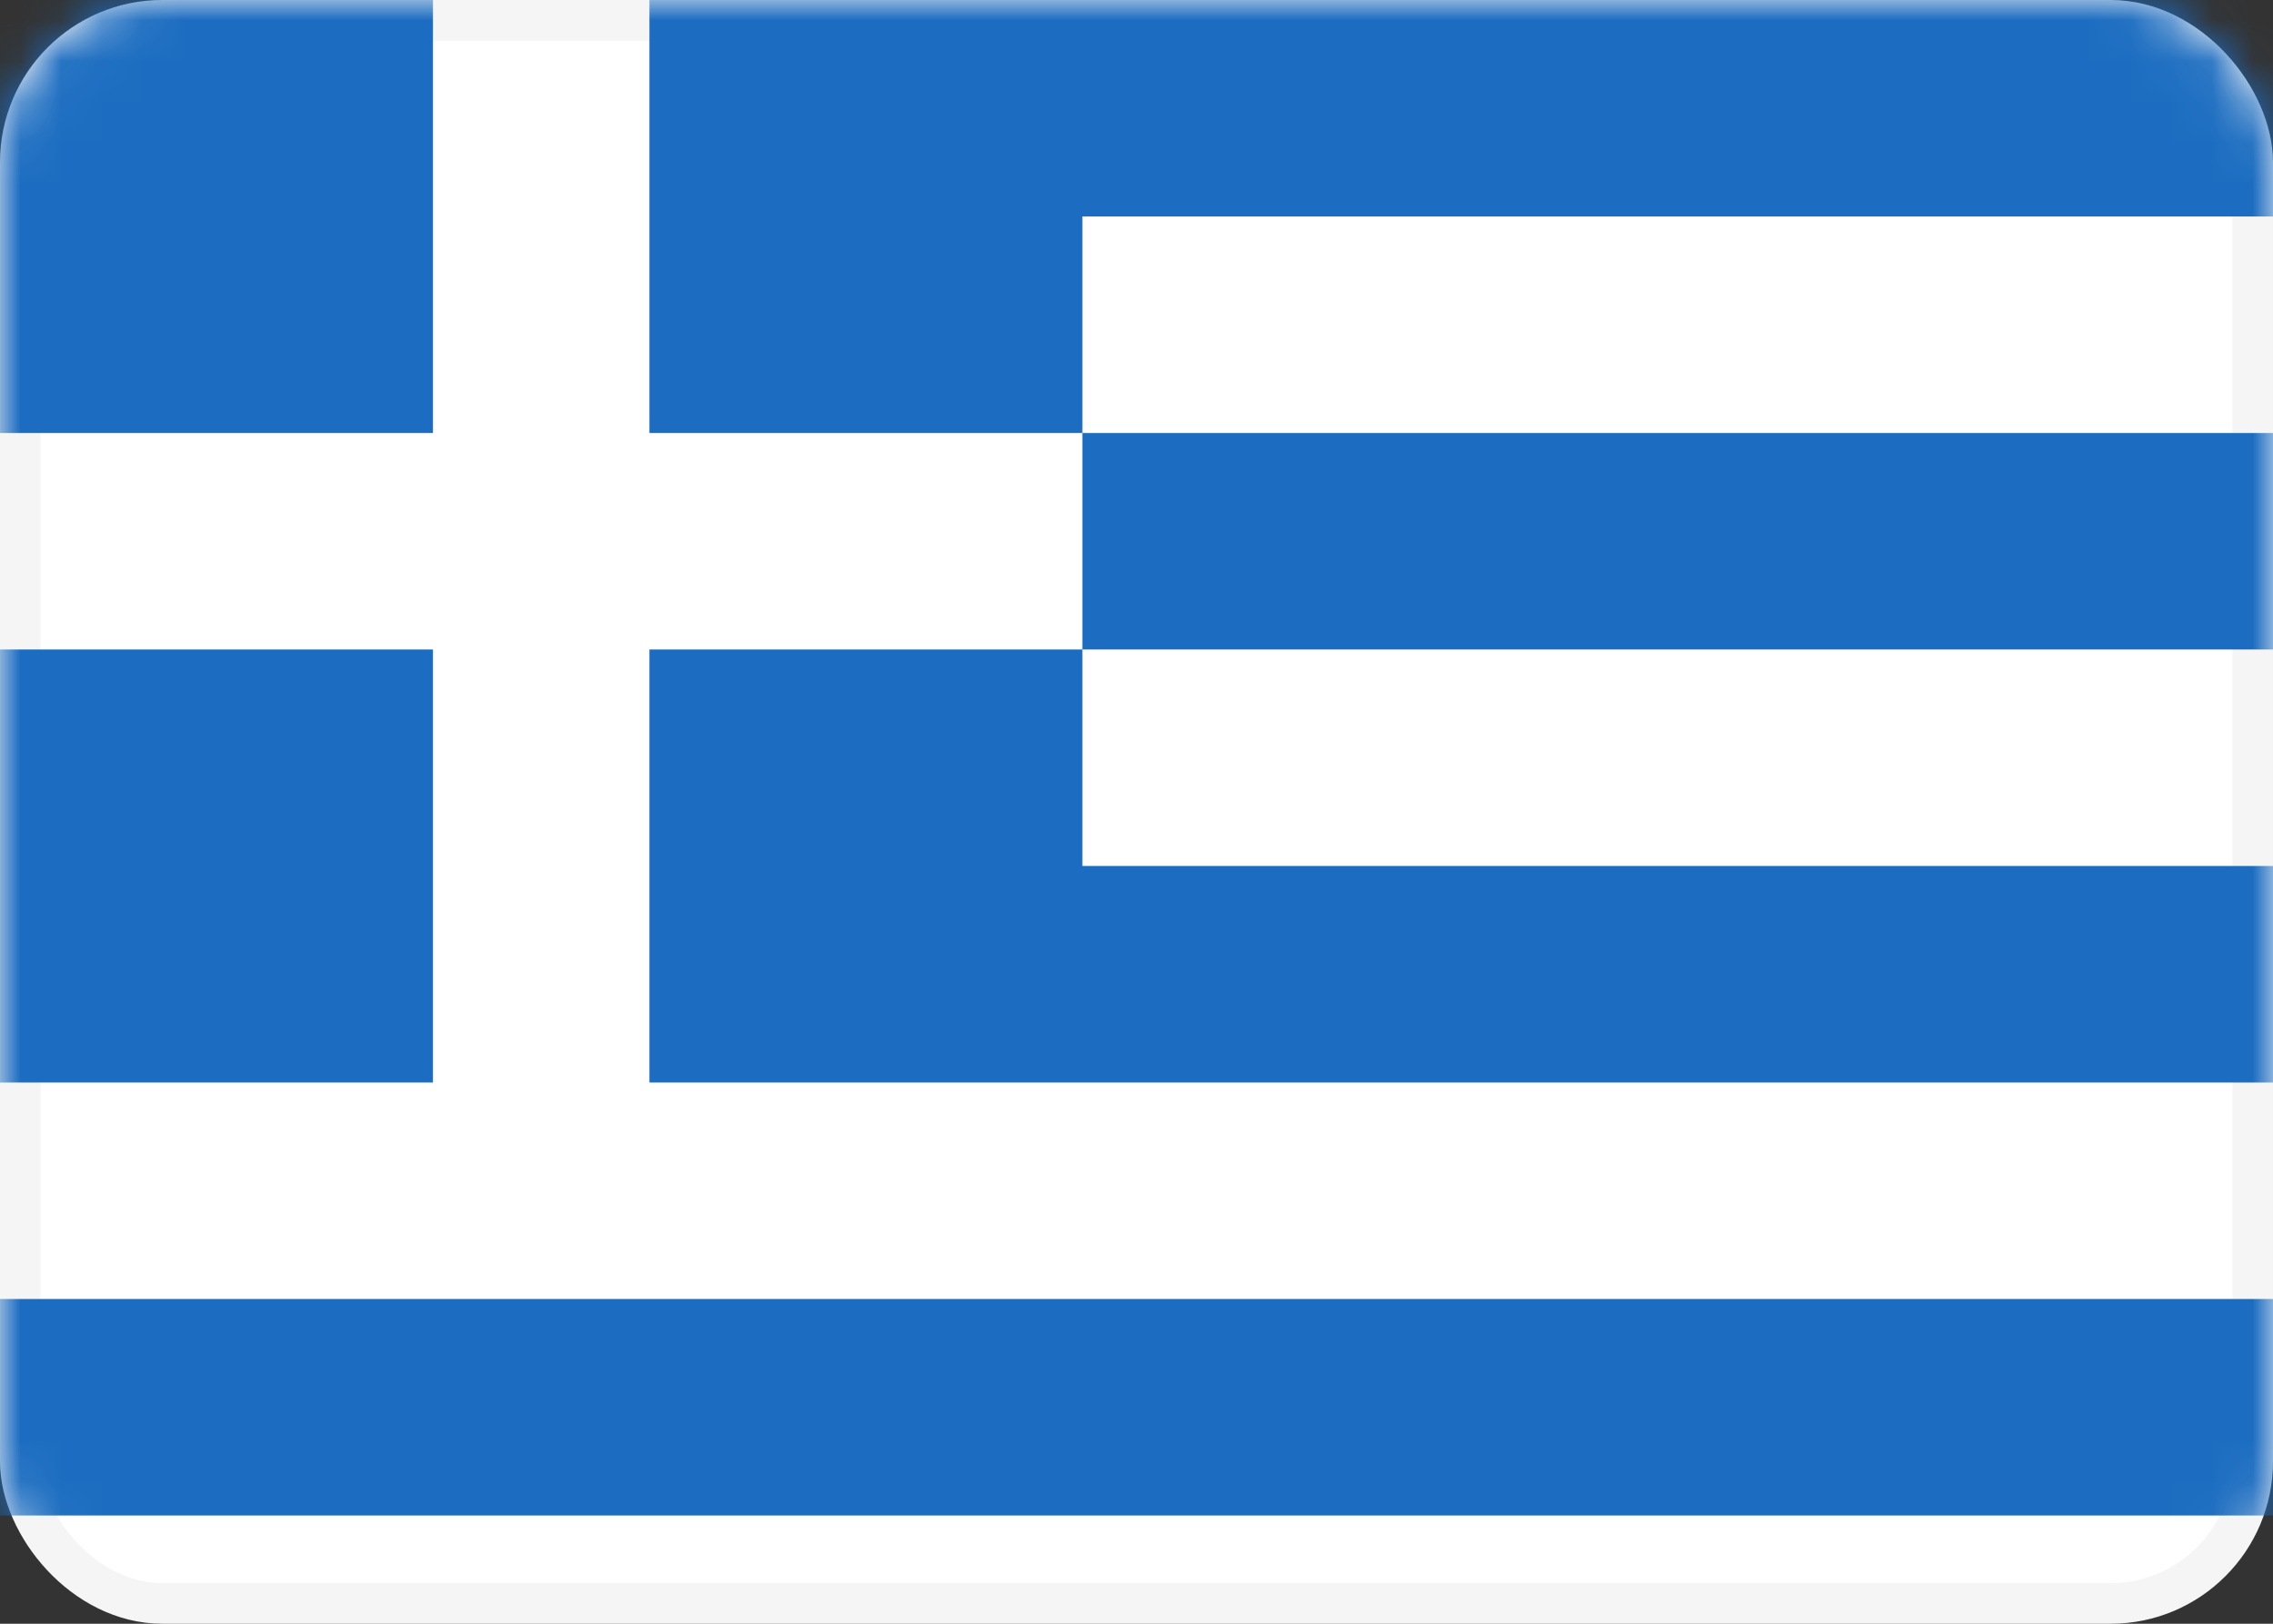
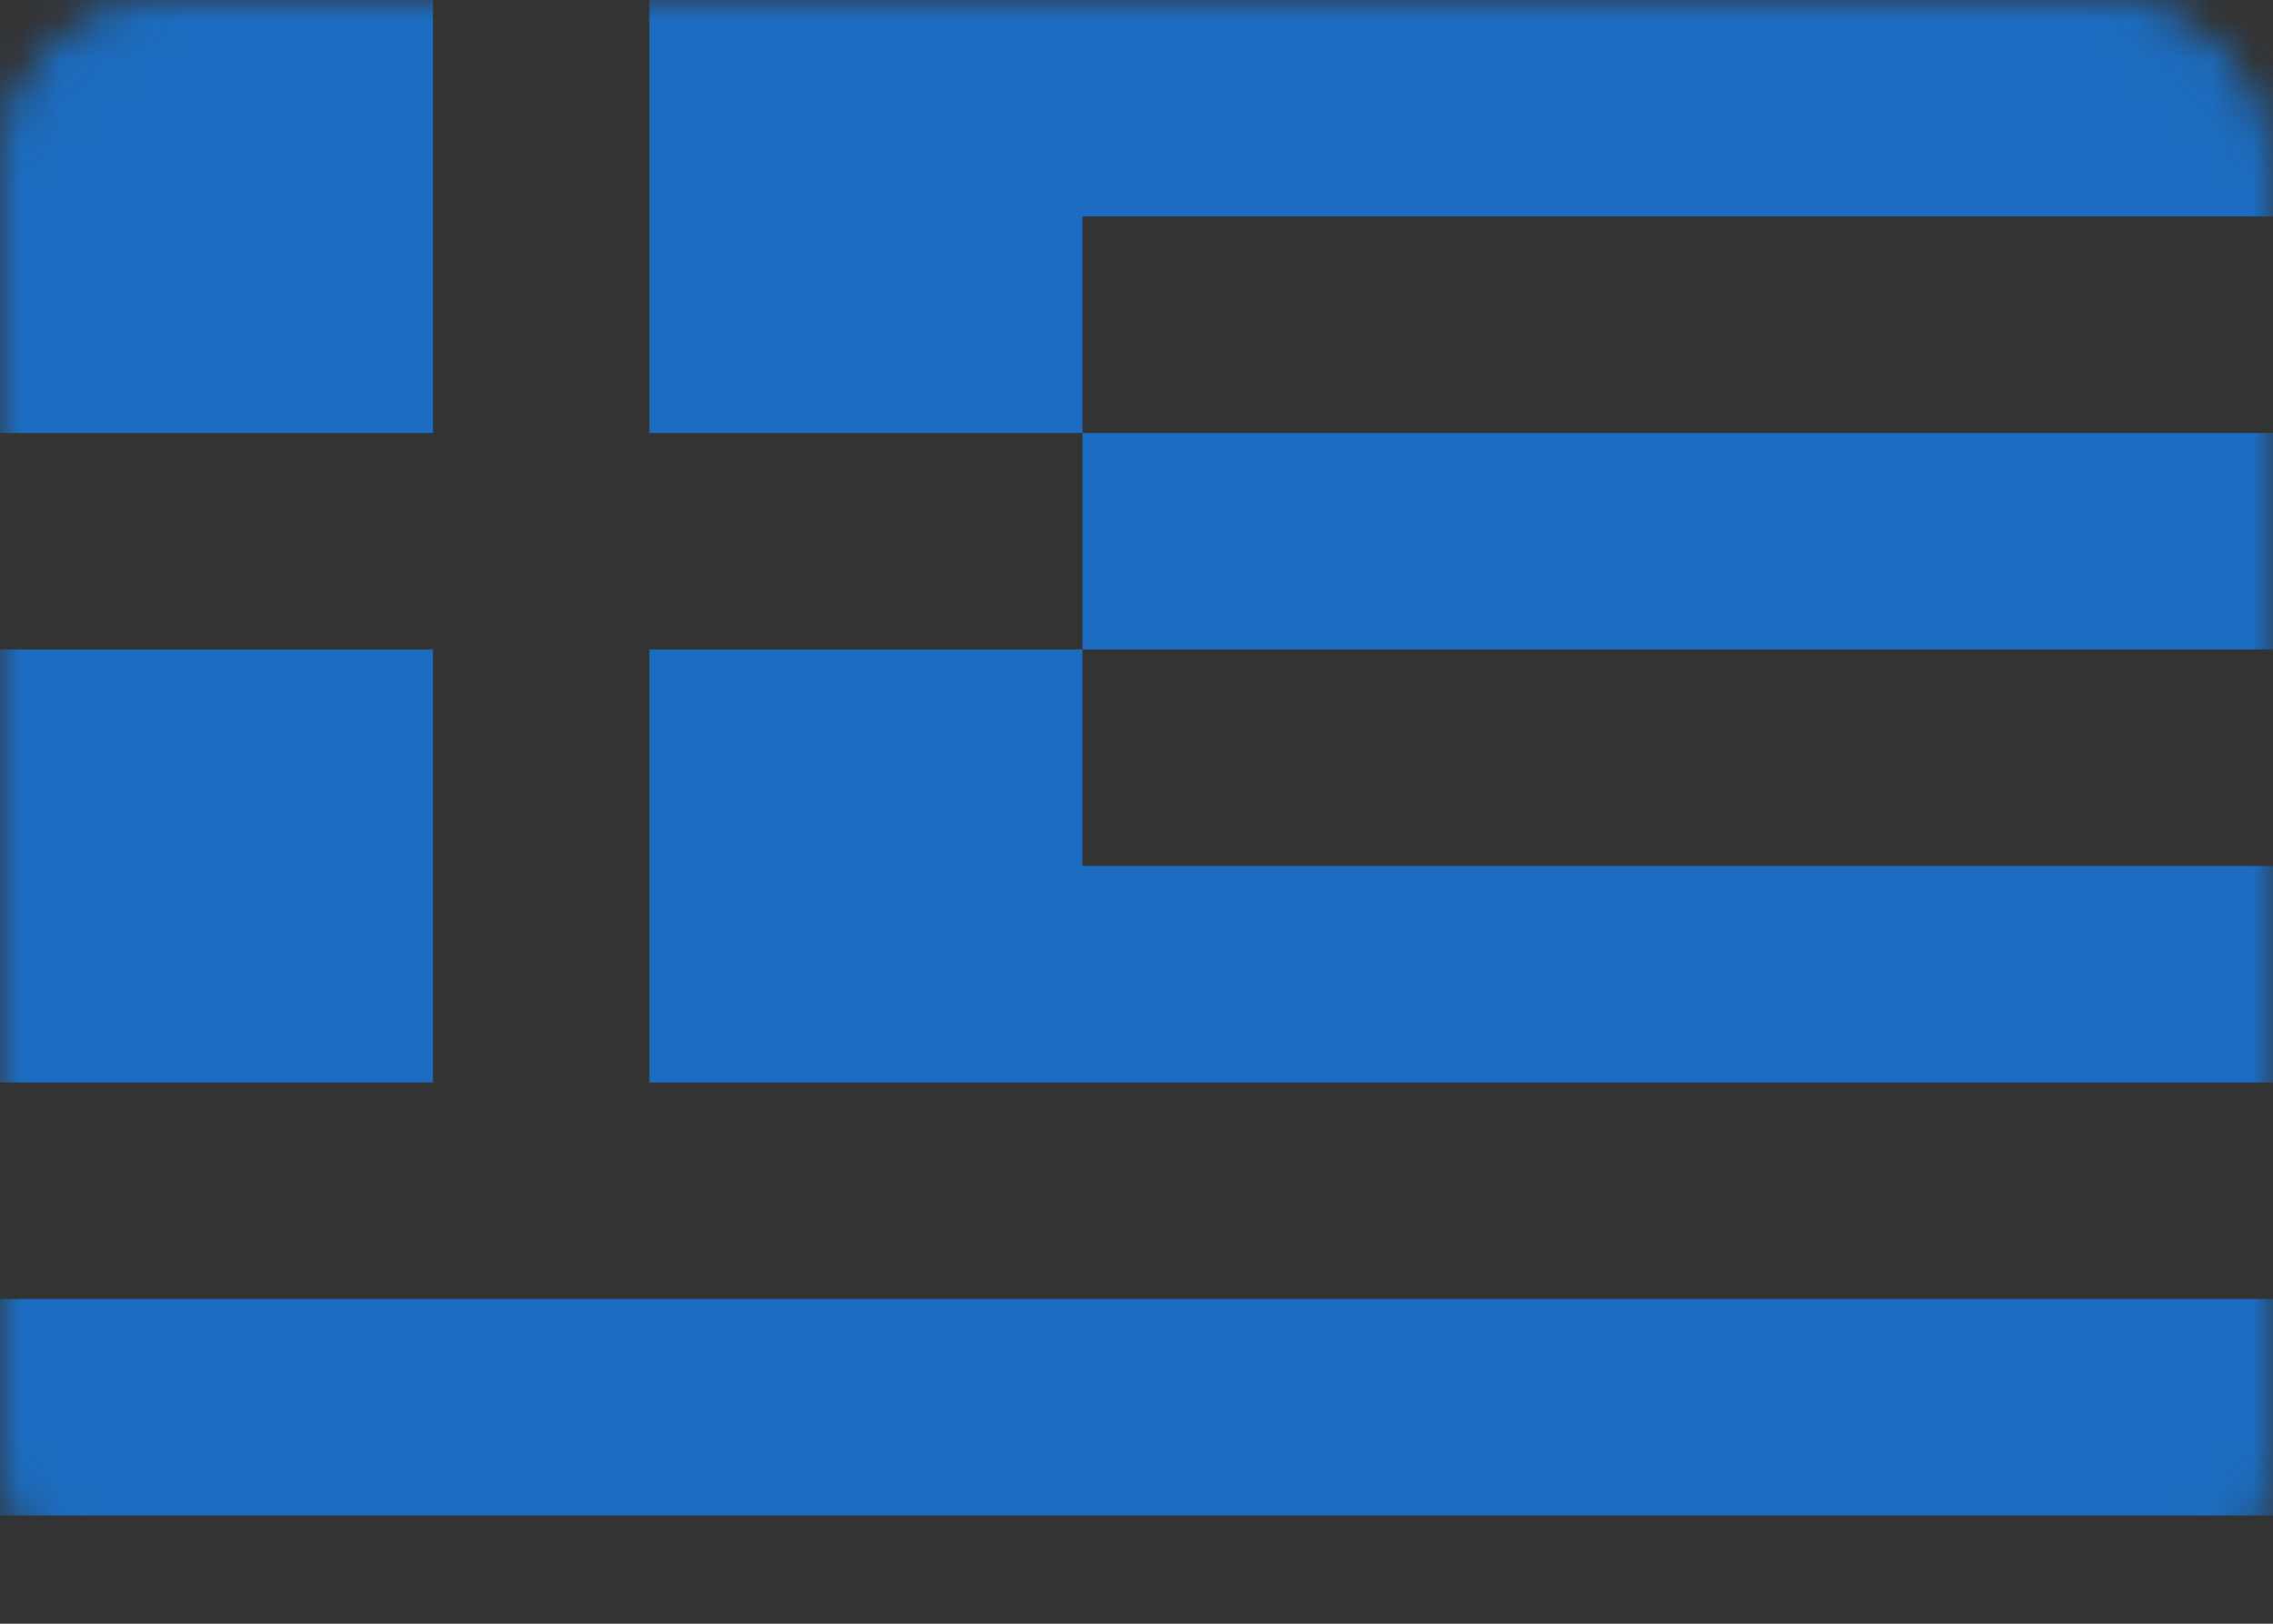
<svg xmlns="http://www.w3.org/2000/svg" width="56" height="40" viewBox="0 0 56 40" fill="none">
  <rect x="0" y="0" width="56" height="40" fill="#333333" stroke="none" />
-   <rect x="0.5" y="0.5" width="55" height="39" rx="3.5" fill="white" stroke="#F5F5F5" />
  <mask id="mask0_151_88391" style="mask-type:alpha" maskUnits="userSpaceOnUse" x="0" y="0" width="56" height="40">
    <rect x="0.5" y="0.5" width="55" height="39" rx="3.5" fill="white" stroke="white" />
  </mask>
  <g mask="url(#mask0_151_88391)">
-     <path fill-rule="evenodd" clip-rule="evenodd" d="M10.667 0H0V10.667H10.667V0ZM26.667 0H16V10.667H26.667L26.667 16H16V26.667H26.667H56V21.333H26.667V16H56V10.667H26.667L26.667 5.333H56V0H26.667ZM56 32H0V37.333H56V32ZM10.667 16H0V26.667H10.667V16Z" fill="#1C6DC1" />
+     <path fill-rule="evenodd" clip-rule="evenodd" d="M10.667 0H0V10.667H10.667V0ZM26.667 0H16V10.667H26.667L26.667 16H16V26.667H26.667H56V21.333H26.667V16H56V10.667H26.667L26.667 5.333H56V0H26.667ZM56 32H0V37.333H56V32ZM10.667 16H0V26.667H10.667V16" fill="#1C6DC1" />
  </g>
</svg>